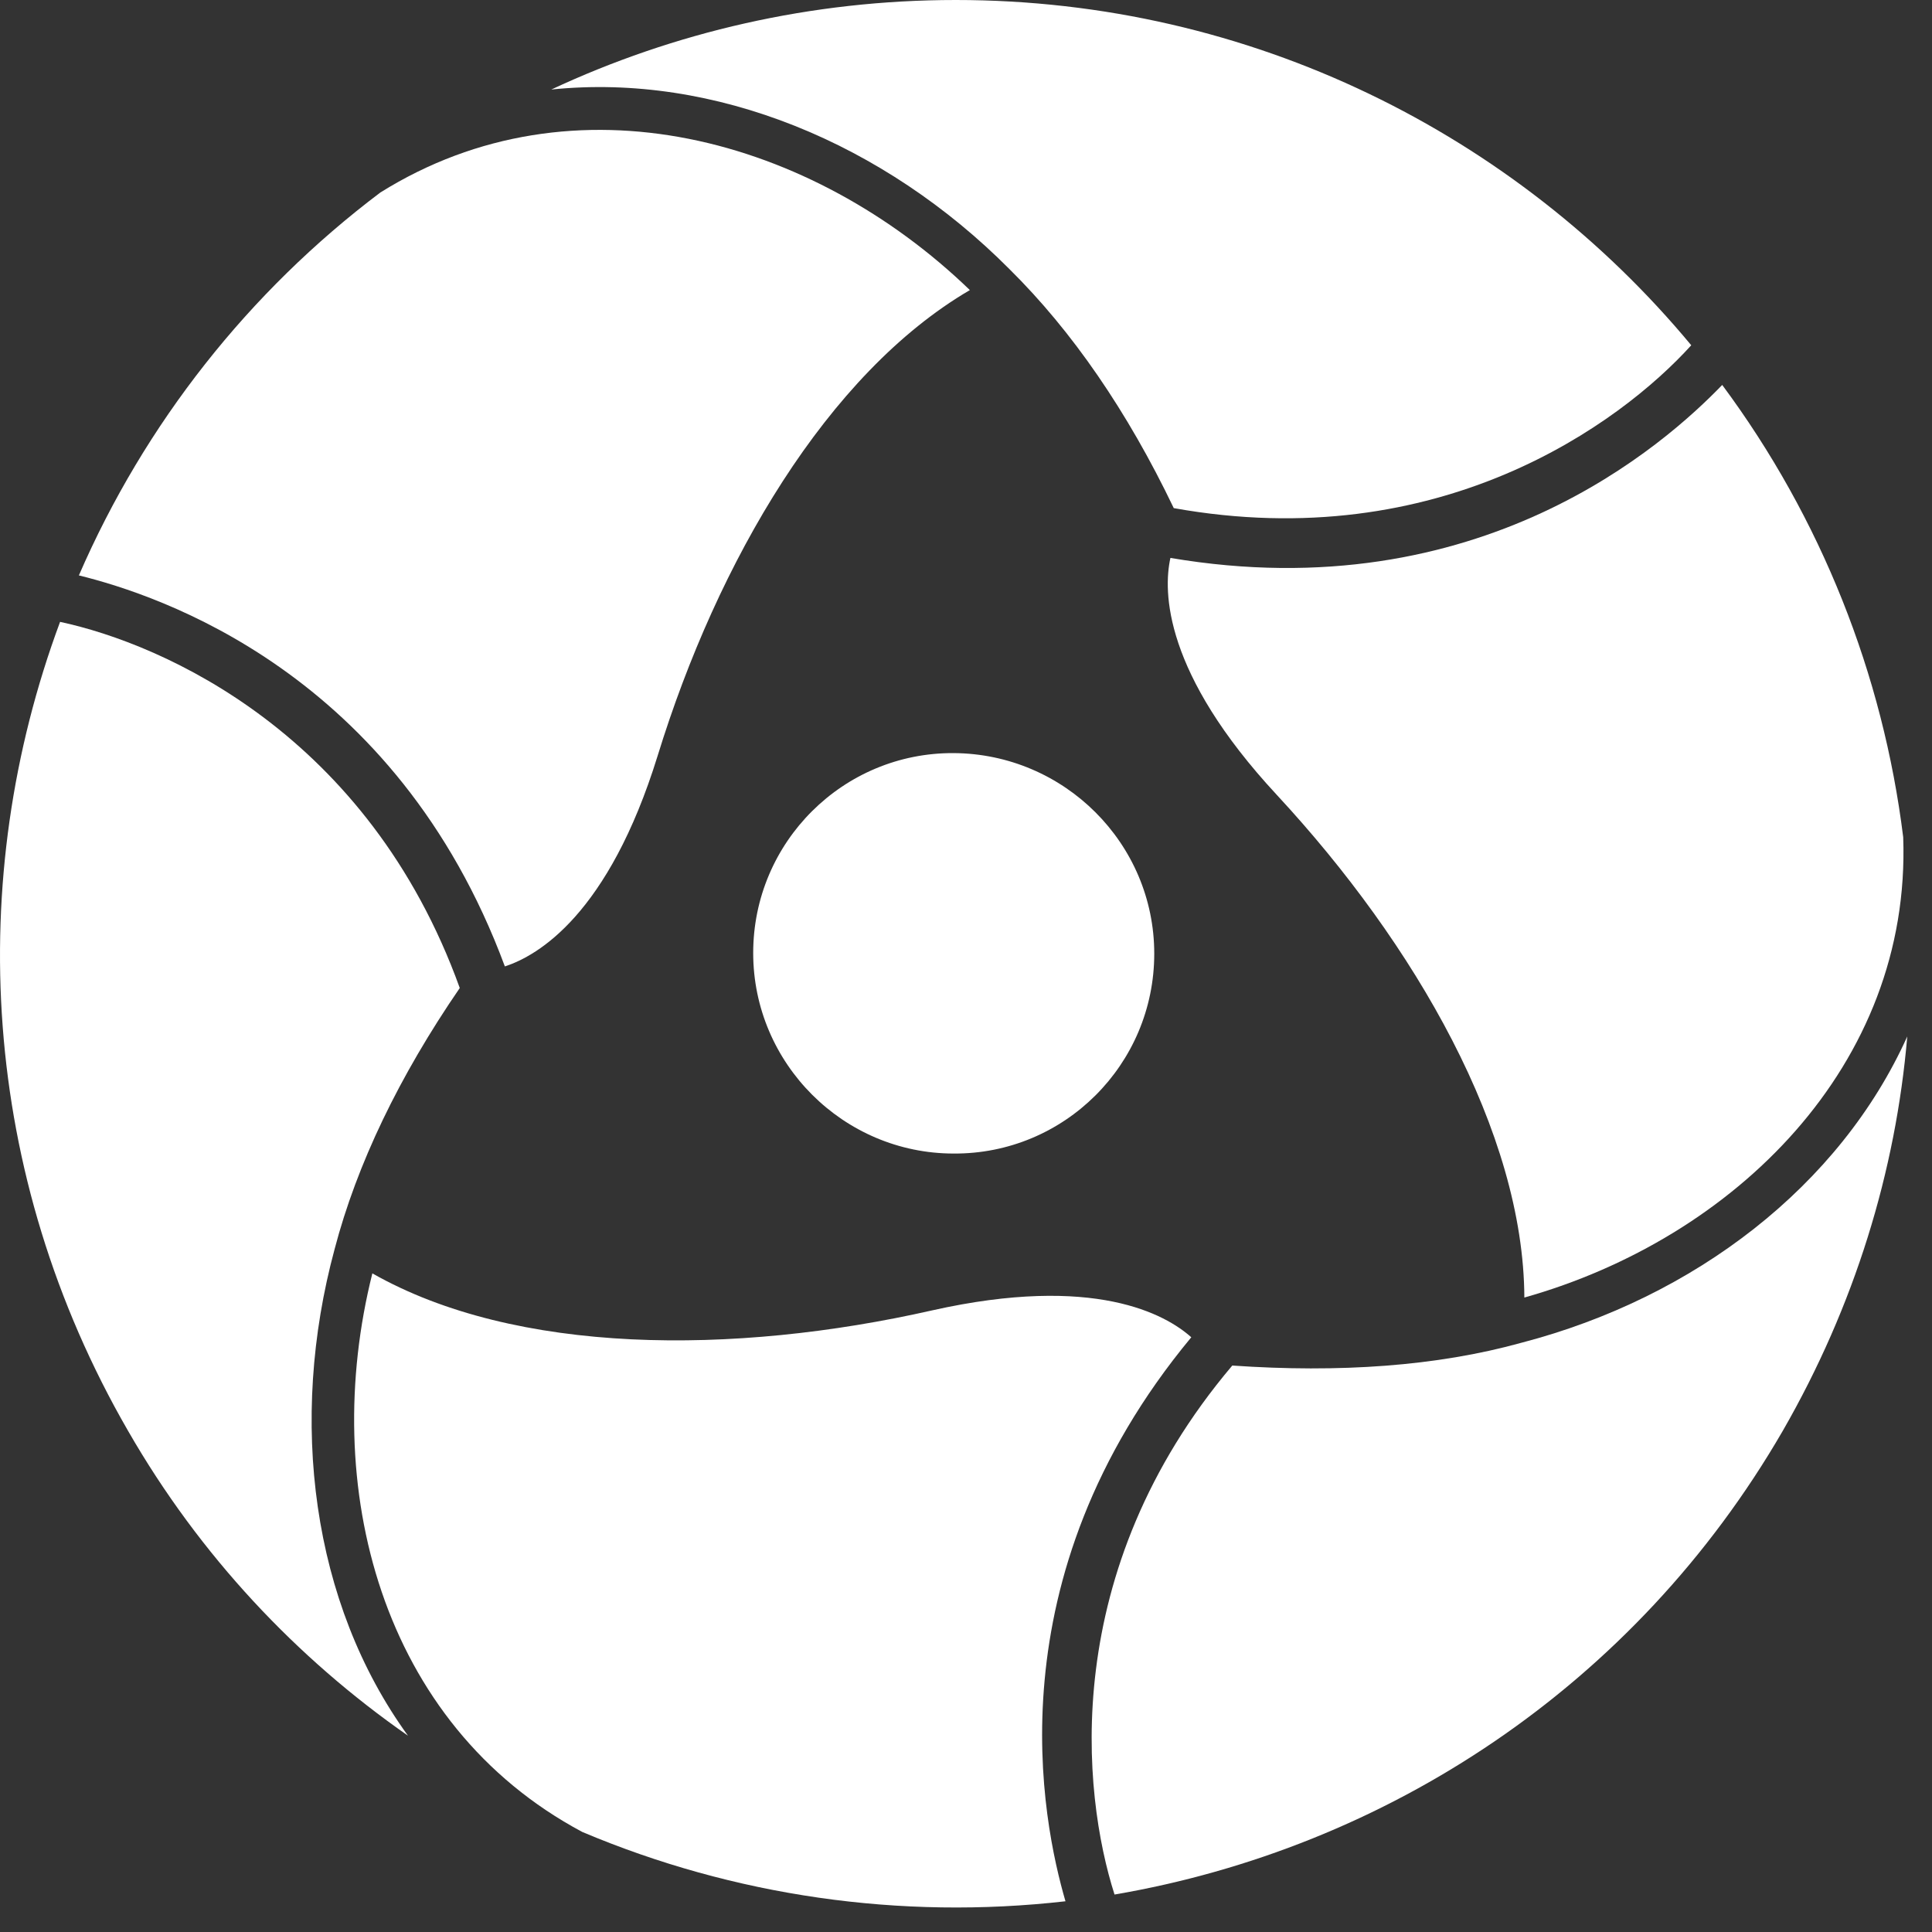
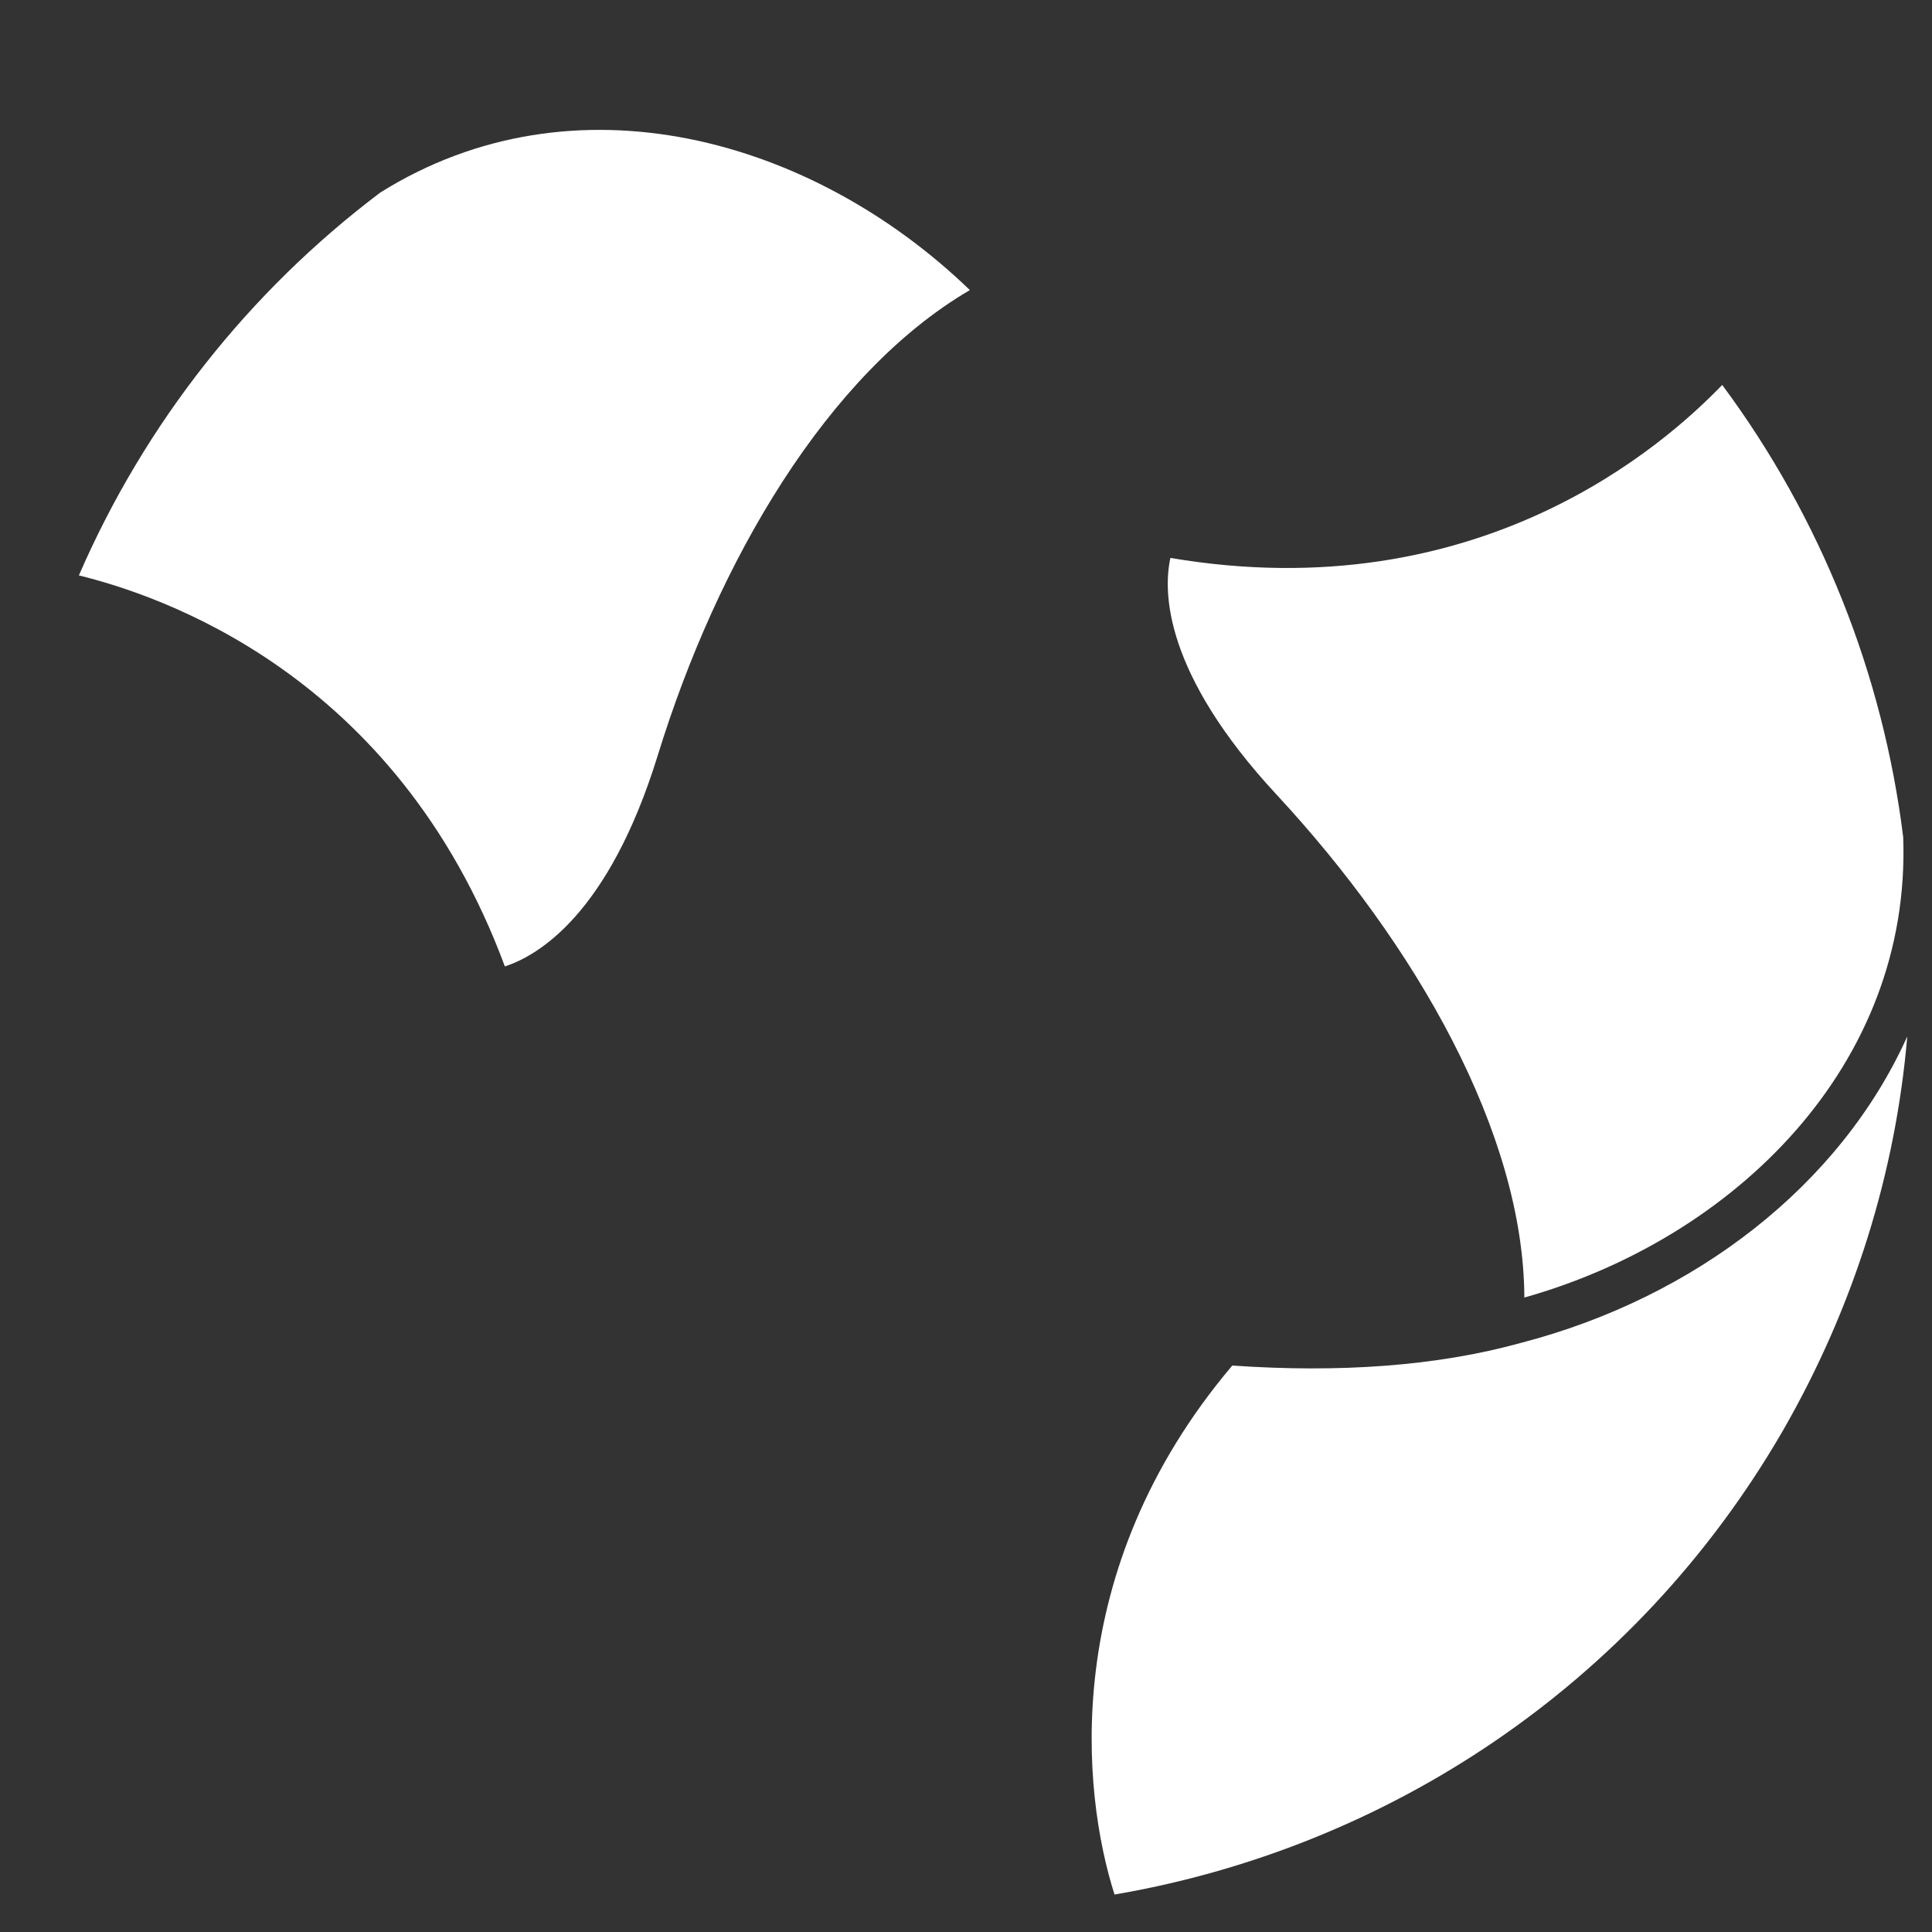
<svg xmlns="http://www.w3.org/2000/svg" width="41" height="41" viewBox="0 0 41 41" fill="none">
  <rect x="0" y="0" width="41" height="41" fill="#333333" stroke="none" />
-   <path d="M24.495 20.238C24.495 22.595 22.582 24.494 20.239 24.48C17.898 24.48 15.984 22.566 15.984 20.224C15.984 17.867 17.898 15.968 20.239 15.982C22.582 15.996 24.495 17.896 24.495 20.238Z" fill="white" />
-   <path d="M20.282 0C17.212 0 14.298 0.686 11.699 1.9C15.169 1.542 18.768 3.042 21.424 5.713C22.753 7.027 23.924 8.727 24.909 10.783C30.55 11.797 34.377 8.998 35.891 7.327C32.178 2.856 26.551 0 20.282 0Z" fill="white" />
  <path d="M8.072 4.085C5.287 6.184 3.074 8.984 1.674 12.211C3.359 12.626 8.401 14.268 10.714 20.509C11.414 20.281 12.913 19.41 13.956 16.039C15.227 11.912 17.555 7.927 20.582 6.156C17.24 2.928 12.185 1.514 8.072 4.085Z" fill="white" />
  <path d="M37.833 30.365C39.361 27.708 40.232 24.852 40.475 21.995C39.047 25.166 35.962 27.537 32.292 28.494C30.493 28.994 28.422 29.136 26.151 28.979C22.453 33.35 22.967 38.063 23.652 40.205C29.407 39.22 34.691 35.792 37.833 30.365Z" fill="white" />
  <path d="M40.389 17.767C39.961 14.311 38.647 10.997 36.548 8.169C35.348 9.412 31.407 12.954 24.838 11.84C24.681 12.554 24.695 14.282 27.094 16.867C30.036 20.038 32.335 24.037 32.349 27.536C36.805 26.28 40.561 22.609 40.389 17.767Z" fill="white" />
-   <path d="M2.717 30.364C4.245 33.021 6.301 35.192 8.658 36.834C6.616 34.021 6.116 30.15 7.101 26.508C7.572 24.709 8.472 22.838 9.757 20.967C7.815 15.582 3.474 13.668 1.275 13.197C-0.753 18.653 -0.425 24.923 2.717 30.364Z" fill="white" />
-   <path d="M12.357 38.877C15.57 40.234 19.098 40.748 22.611 40.348C22.125 38.677 21.026 33.507 25.281 28.379C24.739 27.894 23.225 27.037 19.783 27.808C15.556 28.765 10.943 28.751 7.902 27.023C6.773 31.521 8.073 36.592 12.357 38.877Z" fill="white" />
</svg>